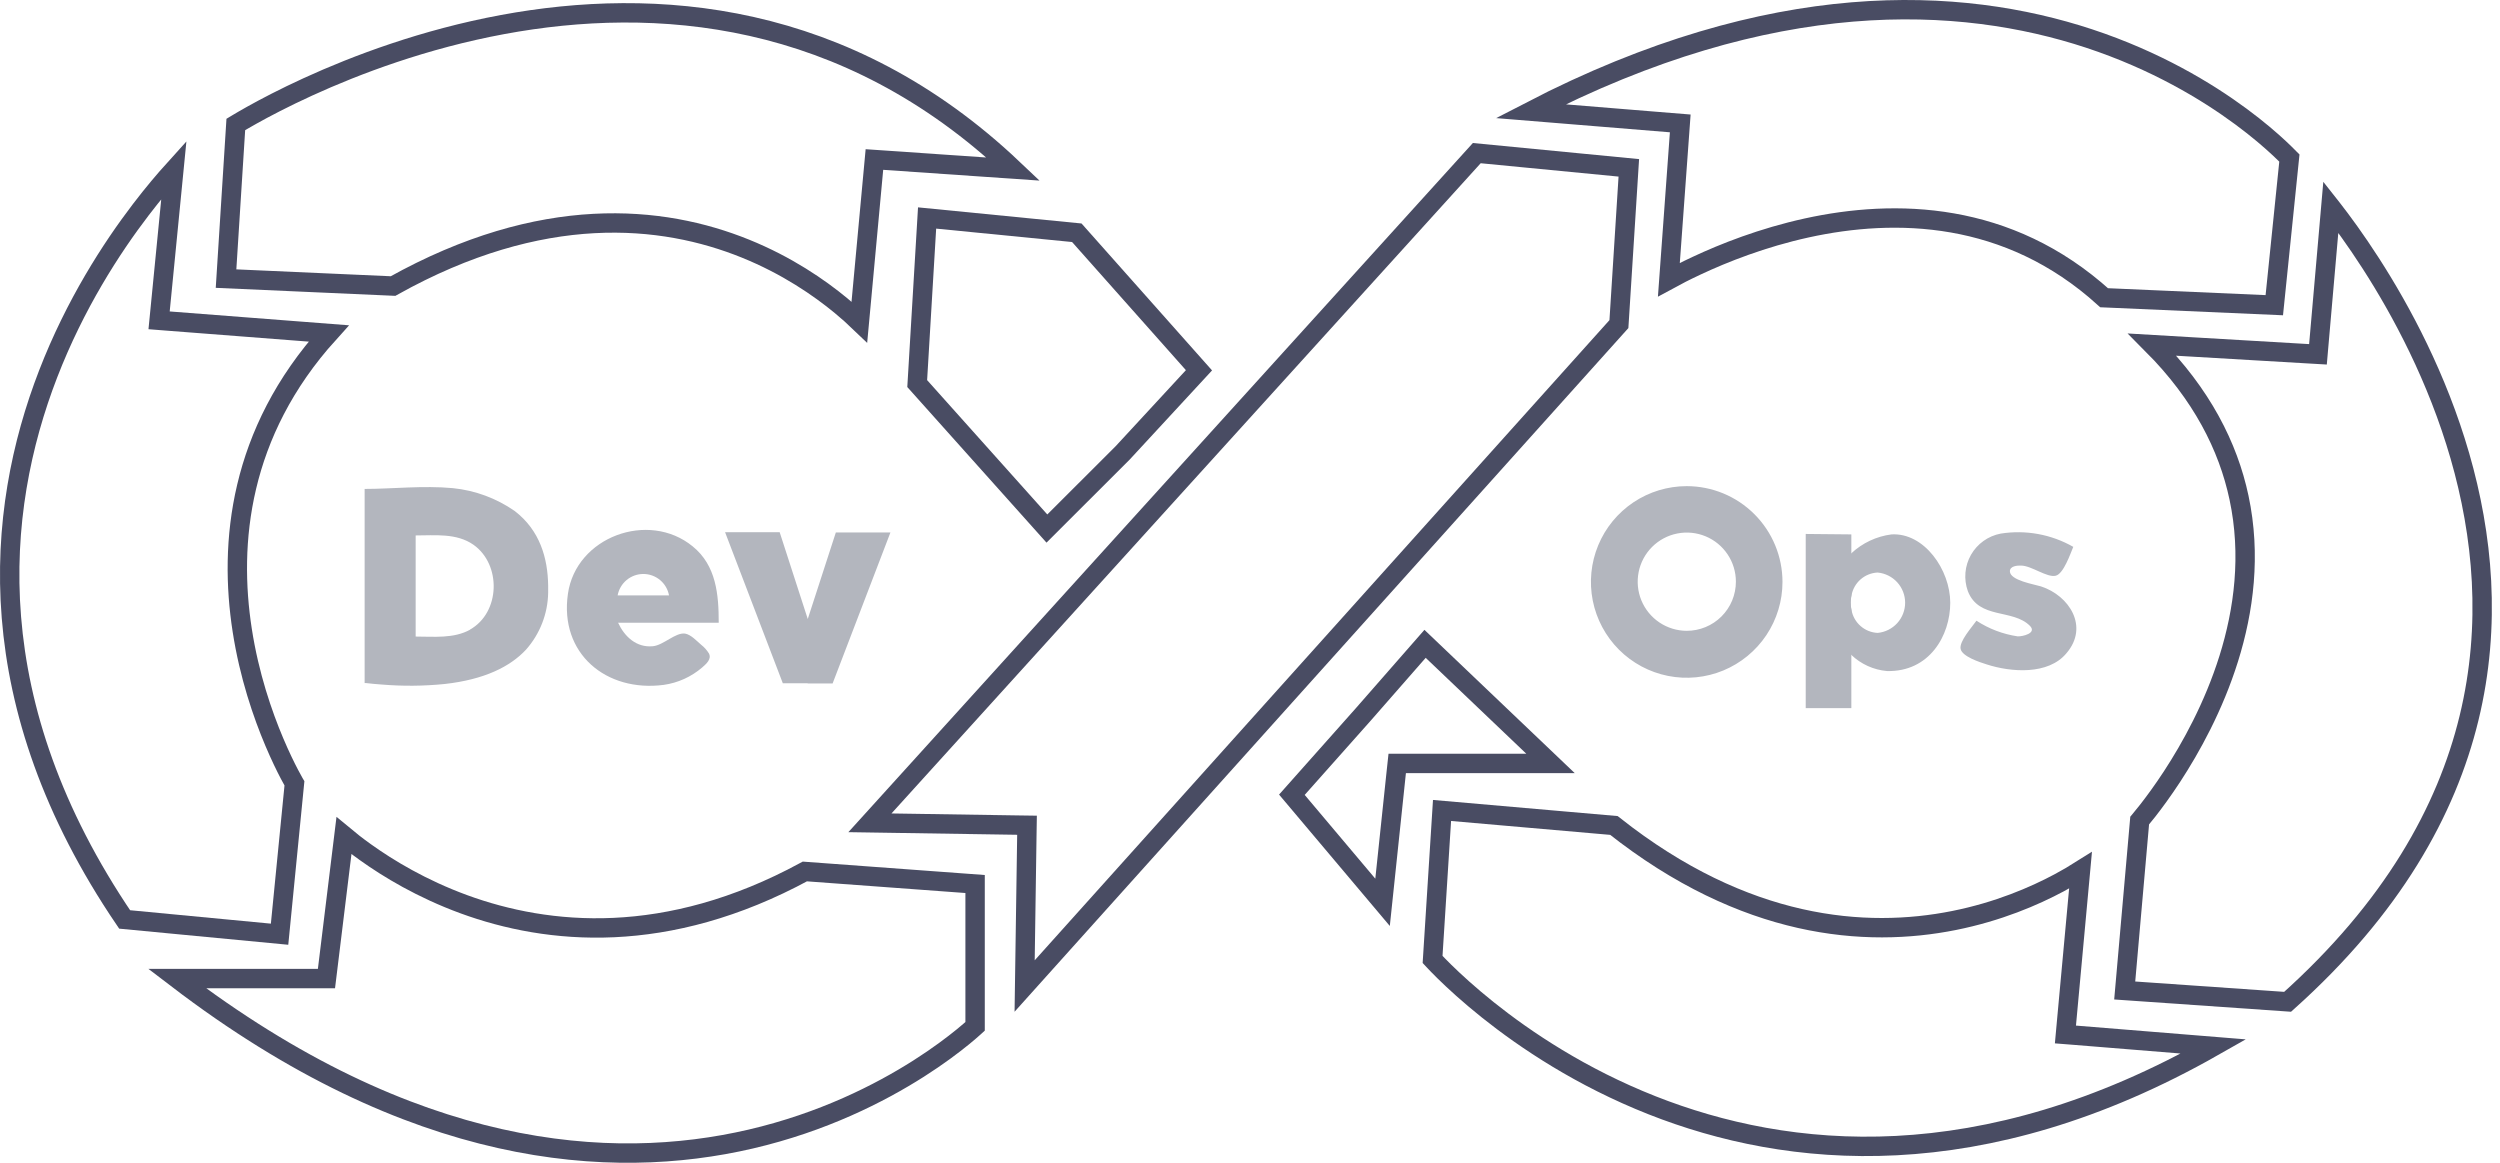
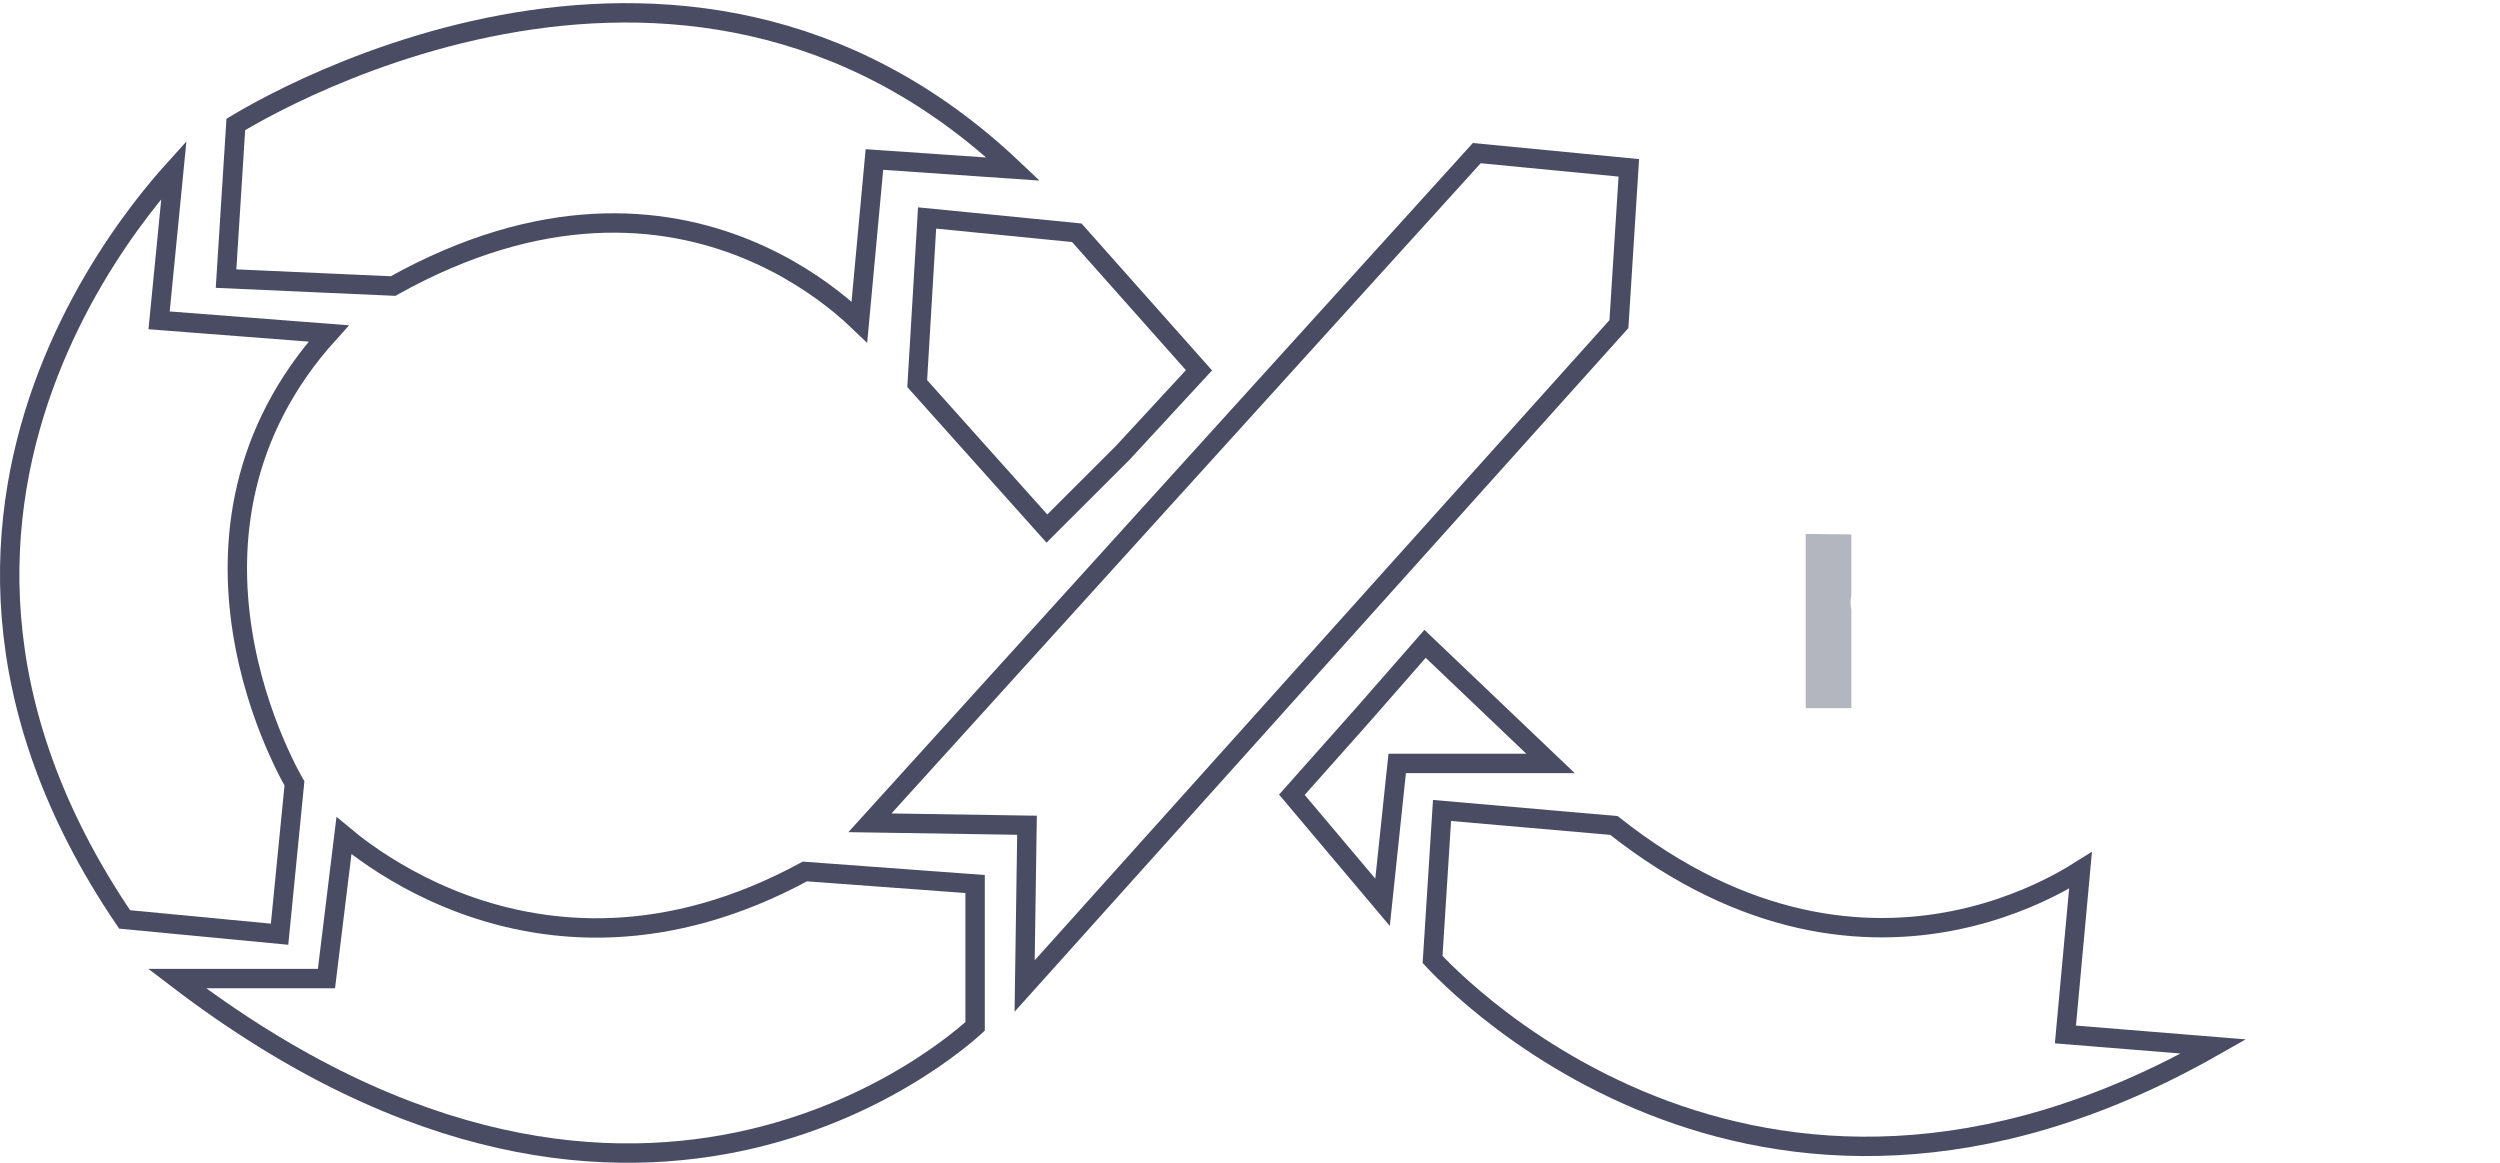
<svg xmlns="http://www.w3.org/2000/svg" width="129" height="60" viewBox="0 0 129 60" fill="none">
  <path d="M72.048 39.84L71.34 46.56L66.661 41.009L70.374 36.832L70.374 36.832L70.376 36.829L73.533 33.222L80.007 39.393H72.546H72.096L72.048 39.84Z" stroke="#494C63" />
  <path d="M38.729 58.777C31.525 60.452 21.311 59.795 9.138 50.495H16.402H16.845L16.899 50.056L17.748 43.12C18.036 43.36 18.405 43.652 18.852 43.971C20.033 44.817 21.757 45.861 23.933 46.658C28.273 48.247 34.391 48.842 41.532 44.968L50.315 45.615V52.96C50.303 52.971 50.291 52.983 50.277 52.995C50.148 53.111 49.953 53.282 49.695 53.493C49.178 53.915 48.409 54.498 47.405 55.137C45.396 56.415 42.455 57.911 38.729 58.777Z" stroke="#494C63" />
  <path d="M7.269 10.816C7.923 9.959 8.513 9.27 8.972 8.762L8.259 16.021L8.209 16.529L8.718 16.569L16.96 17.206C12.317 22.343 11.805 28.048 12.498 32.517C12.86 34.86 13.553 36.868 14.155 38.289C14.456 39.001 14.734 39.567 14.939 39.958C15.041 40.153 15.125 40.304 15.184 40.408C15.187 40.413 15.19 40.418 15.193 40.423L14.426 48.205L6.431 47.443C-1.135 36.297 -0.267 26.412 2.485 19.293C3.873 15.704 5.744 12.811 7.269 10.816Z" stroke="#494C63" />
  <path d="M20.281 14.76L11.664 14.376L12.168 6.423C12.183 6.414 12.199 6.404 12.216 6.394C12.39 6.289 12.65 6.136 12.988 5.947C13.664 5.569 14.653 5.048 15.896 4.479C18.386 3.341 21.888 2.016 25.944 1.265C33.761 -0.183 43.609 0.497 52.284 8.724L45.607 8.264L45.12 8.231L45.075 8.717L44.344 16.614C44.089 16.369 43.772 16.082 43.396 15.771C42.273 14.843 40.613 13.698 38.463 12.828C34.167 11.089 27.966 10.47 20.281 14.76Z" stroke="#494C63" />
  <path d="M54.02 27.273L47.328 19.793L47.838 11.248L55.563 12.01L61.867 19.107L57.925 23.374L54.02 27.273Z" stroke="#494C63" />
  <path d="M83.536 16.724L52.871 50.879L52.986 43.082L52.994 42.582L52.494 42.575L44.888 42.457L76.202 7.901L84.047 8.661L83.536 16.724Z" stroke="#494C63" />
-   <path d="M86.207 6.328L78.977 5.738C91.47 -0.732 101.169 -0.197 107.791 1.985C111.24 3.123 113.87 4.712 115.635 6.016C116.517 6.667 117.182 7.247 117.625 7.661C117.846 7.868 118.012 8.033 118.121 8.146C118.125 8.15 118.128 8.153 118.132 8.157L117.354 15.748L108.572 15.363C103.612 10.871 97.78 10.764 93.232 11.761C90.937 12.264 88.953 13.051 87.544 13.711C86.966 13.981 86.483 14.231 86.114 14.432L86.665 6.863L86.701 6.368L86.207 6.328Z" stroke="#494C63" />
-   <path d="M119.649 17.799L120.271 10.681C120.289 10.704 120.309 10.729 120.328 10.754C120.841 11.411 121.551 12.375 122.335 13.593C123.905 16.032 125.763 19.481 126.932 23.533C128.1 27.583 128.577 32.222 127.401 37.057C126.237 41.841 123.447 46.851 118.041 51.693L109.635 51.109L110.407 42.34C110.418 42.327 110.429 42.313 110.442 42.299C110.532 42.191 110.663 42.032 110.823 41.828C111.143 41.418 111.585 40.823 112.075 40.075C113.052 38.58 114.228 36.462 115.004 33.983C115.781 31.502 116.164 28.643 115.533 25.679C114.972 23.039 113.612 20.344 111.061 17.782L119.122 18.255L119.607 18.283L119.649 17.799Z" stroke="#494C63" />
  <path d="M106.243 45.558C106.682 45.324 107.054 45.102 107.355 44.912L106.622 52.875L106.576 53.379L107.08 53.419L114.221 53.998C102.213 60.822 92.257 59.803 85.237 57.029C81.585 55.586 78.716 53.663 76.761 52.1C75.784 51.319 75.037 50.629 74.535 50.137C74.284 49.89 74.095 49.693 73.969 49.559C73.952 49.54 73.936 49.523 73.921 49.507L74.409 41.82L83.278 42.594C90.044 47.946 96.271 48.41 100.826 47.498C103.108 47.042 104.961 46.243 106.243 45.558Z" stroke="#494C63" />
  <path d="M95.529 27.575V30.721C95.502 30.843 95.489 30.968 95.489 31.094C95.489 31.221 95.502 31.347 95.529 31.471V36.54H93.175V27.552L95.529 27.575Z" fill="#B3B6BE" />
-   <path d="M97.6 27.575C96.825 27.675 96.101 28.016 95.529 28.55C95.135 28.856 94.809 29.24 94.572 29.679C94.334 30.118 94.191 30.601 94.15 31.098C94.185 31.618 94.325 32.125 94.562 32.588C94.799 33.052 95.128 33.462 95.529 33.794C96.03 34.272 96.678 34.565 97.367 34.626C99.555 34.68 100.633 32.797 100.633 31.103C100.633 29.408 99.294 27.476 97.6 27.575ZM96.886 32.658C96.561 32.643 96.25 32.518 96.005 32.303C95.76 32.089 95.595 31.797 95.538 31.476C95.511 31.352 95.498 31.225 95.498 31.098C95.498 30.973 95.511 30.848 95.538 30.725C95.595 30.404 95.76 30.112 96.005 29.897C96.25 29.683 96.561 29.558 96.886 29.543C97.274 29.579 97.634 29.759 97.897 30.047C98.159 30.335 98.305 30.711 98.305 31.1C98.305 31.49 98.159 31.866 97.897 32.154C97.634 32.442 97.274 32.621 96.886 32.658ZM105.314 30.258C104.973 30.15 103.71 29.952 103.71 29.476C103.71 29.206 104.097 29.175 104.285 29.184C104.824 29.184 105.633 29.826 106.082 29.705C106.482 29.602 106.833 28.568 106.981 28.218C105.846 27.57 104.524 27.329 103.234 27.534C102.915 27.595 102.613 27.724 102.349 27.913C102.085 28.102 101.865 28.345 101.704 28.627C101.543 28.909 101.445 29.223 101.417 29.546C101.389 29.869 101.431 30.195 101.54 30.5C102.111 31.979 103.863 31.399 104.748 32.298C105.112 32.675 104.362 32.846 104.115 32.837C103.355 32.724 102.628 32.449 101.985 32.028C101.765 32.343 101.087 33.093 101.167 33.484C101.248 33.875 102.142 34.167 102.515 34.284C103.764 34.689 105.691 34.842 106.63 33.705C107.803 32.339 106.779 30.734 105.314 30.258ZM87.034 25.085C86.057 25.085 85.101 25.375 84.288 25.918C83.476 26.462 82.842 27.233 82.468 28.137C82.094 29.04 81.996 30.034 82.187 30.993C82.378 31.952 82.849 32.833 83.54 33.524C84.231 34.215 85.111 34.686 86.07 34.877C87.028 35.068 88.022 34.97 88.925 34.596C89.828 34.221 90.6 33.588 91.143 32.775C91.686 31.962 91.976 31.006 91.976 30.029C91.976 28.718 91.455 27.46 90.528 26.533C89.602 25.606 88.345 25.085 87.034 25.085ZM87.034 32.55C86.533 32.549 86.044 32.399 85.627 32.12C85.211 31.841 84.887 31.445 84.696 30.982C84.505 30.519 84.456 30.009 84.554 29.518C84.652 29.026 84.894 28.575 85.248 28.221C85.603 27.867 86.054 27.626 86.546 27.529C87.037 27.431 87.546 27.482 88.009 27.674C88.472 27.866 88.867 28.191 89.145 28.607C89.424 29.024 89.572 29.514 89.572 30.015C89.572 30.349 89.506 30.679 89.379 30.987C89.251 31.295 89.063 31.575 88.827 31.811C88.591 32.046 88.31 32.233 88.002 32.359C87.693 32.486 87.363 32.551 87.029 32.55H87.034Z" fill="#B3B6BE" />
-   <path d="M40.231 27.462H37.414L40.393 35.255H41.678V31.934L40.231 27.462ZM43.129 27.476H45.946L42.962 35.268H41.678V31.947L43.129 27.476ZM26.556 26.366C25.61 25.709 24.512 25.303 23.366 25.188C21.848 25.045 20.221 25.229 18.815 25.229V35.246H18.883C19.152 35.277 19.422 35.304 19.696 35.322C20.775 35.412 21.861 35.403 22.939 35.295C25.001 35.066 26.327 34.397 27.14 33.525C27.86 32.713 28.267 31.671 28.285 30.586V30.348V30.222C28.267 28.797 27.858 27.363 26.556 26.366ZM24.265 32.487C23.415 32.963 22.382 32.846 21.448 32.846V27.629C22.441 27.629 23.559 27.498 24.431 28.11C25.877 29.13 25.823 31.606 24.251 32.487H24.265ZM36.179 33.269C35.95 33.075 35.658 32.747 35.348 32.693C34.853 32.626 34.238 33.291 33.69 33.345C32.836 33.43 32.221 32.842 31.893 32.132H37.086C37.086 30.694 36.965 29.179 35.739 28.19C33.461 26.33 29.723 27.705 29.305 30.64C28.856 33.731 31.286 35.727 34.247 35.34C34.981 35.237 35.67 34.925 36.233 34.441C36.435 34.262 36.731 34.015 36.583 33.722C36.477 33.548 36.34 33.394 36.179 33.269ZM34.521 30.721H31.87C31.928 30.411 32.092 30.131 32.334 29.929C32.576 29.728 32.881 29.617 33.196 29.617C33.511 29.617 33.816 29.728 34.058 29.929C34.3 30.131 34.464 30.411 34.521 30.721Z" fill="#B3B6BE" />
</svg>